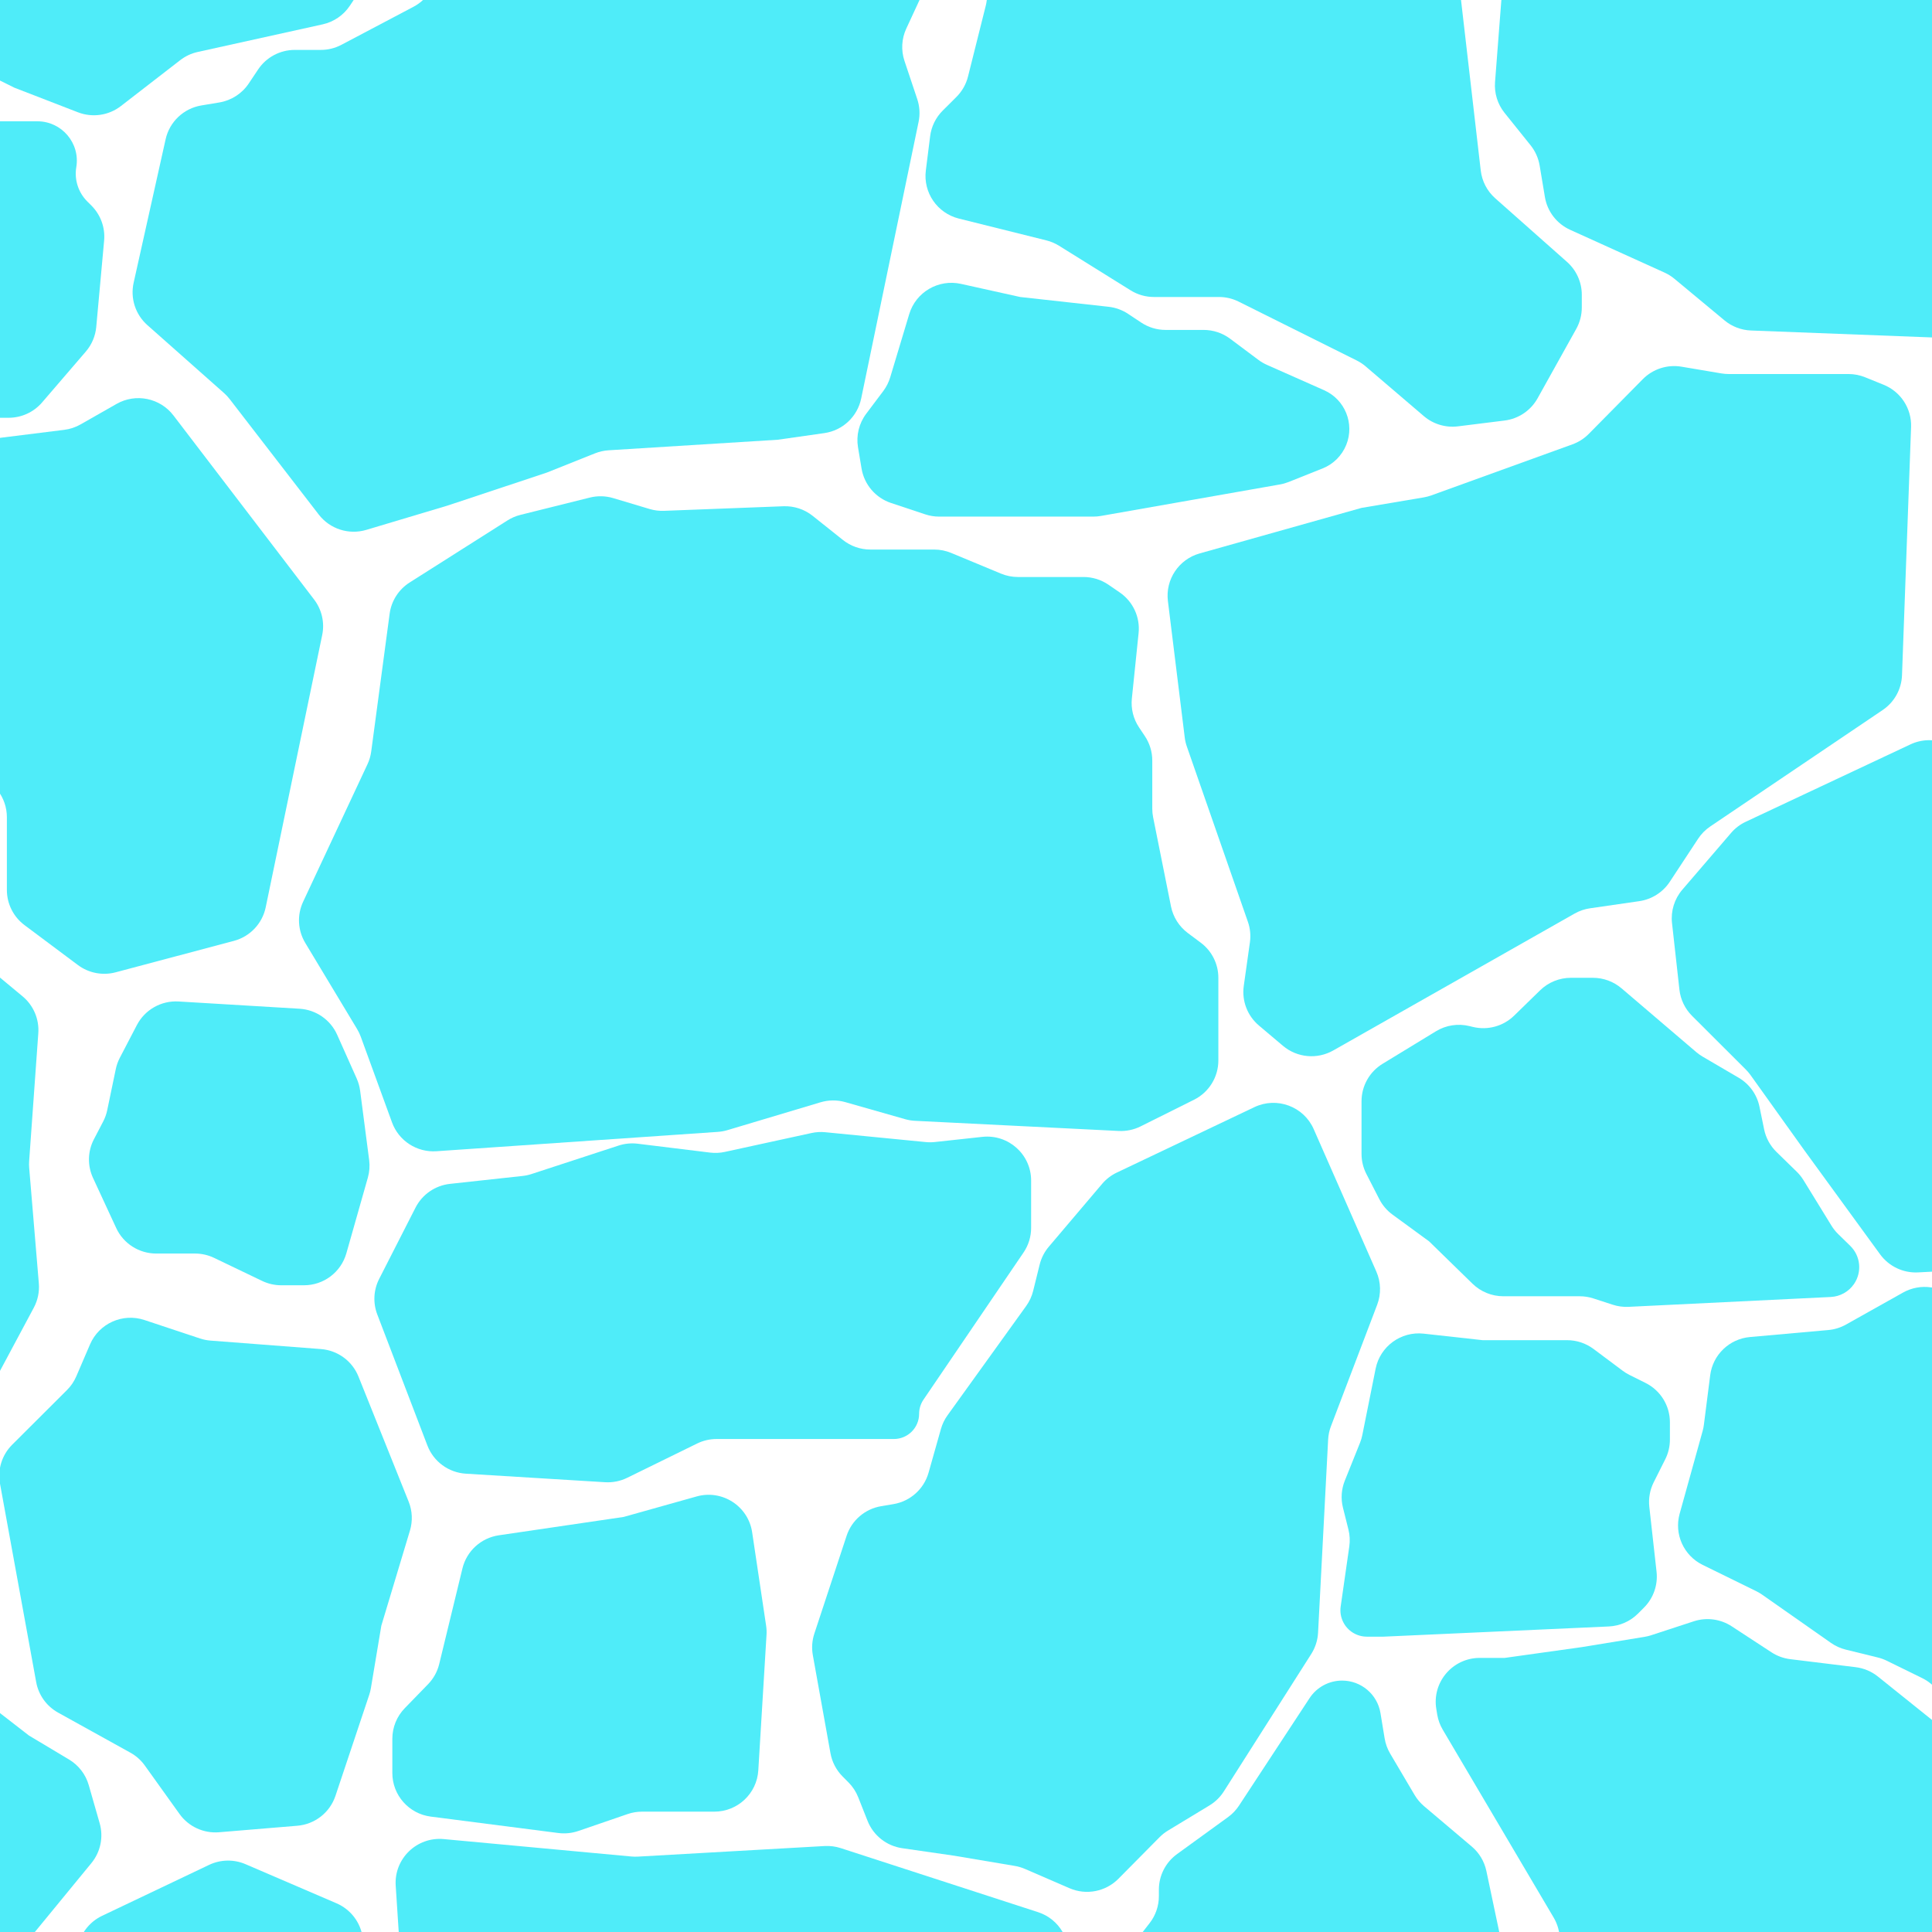
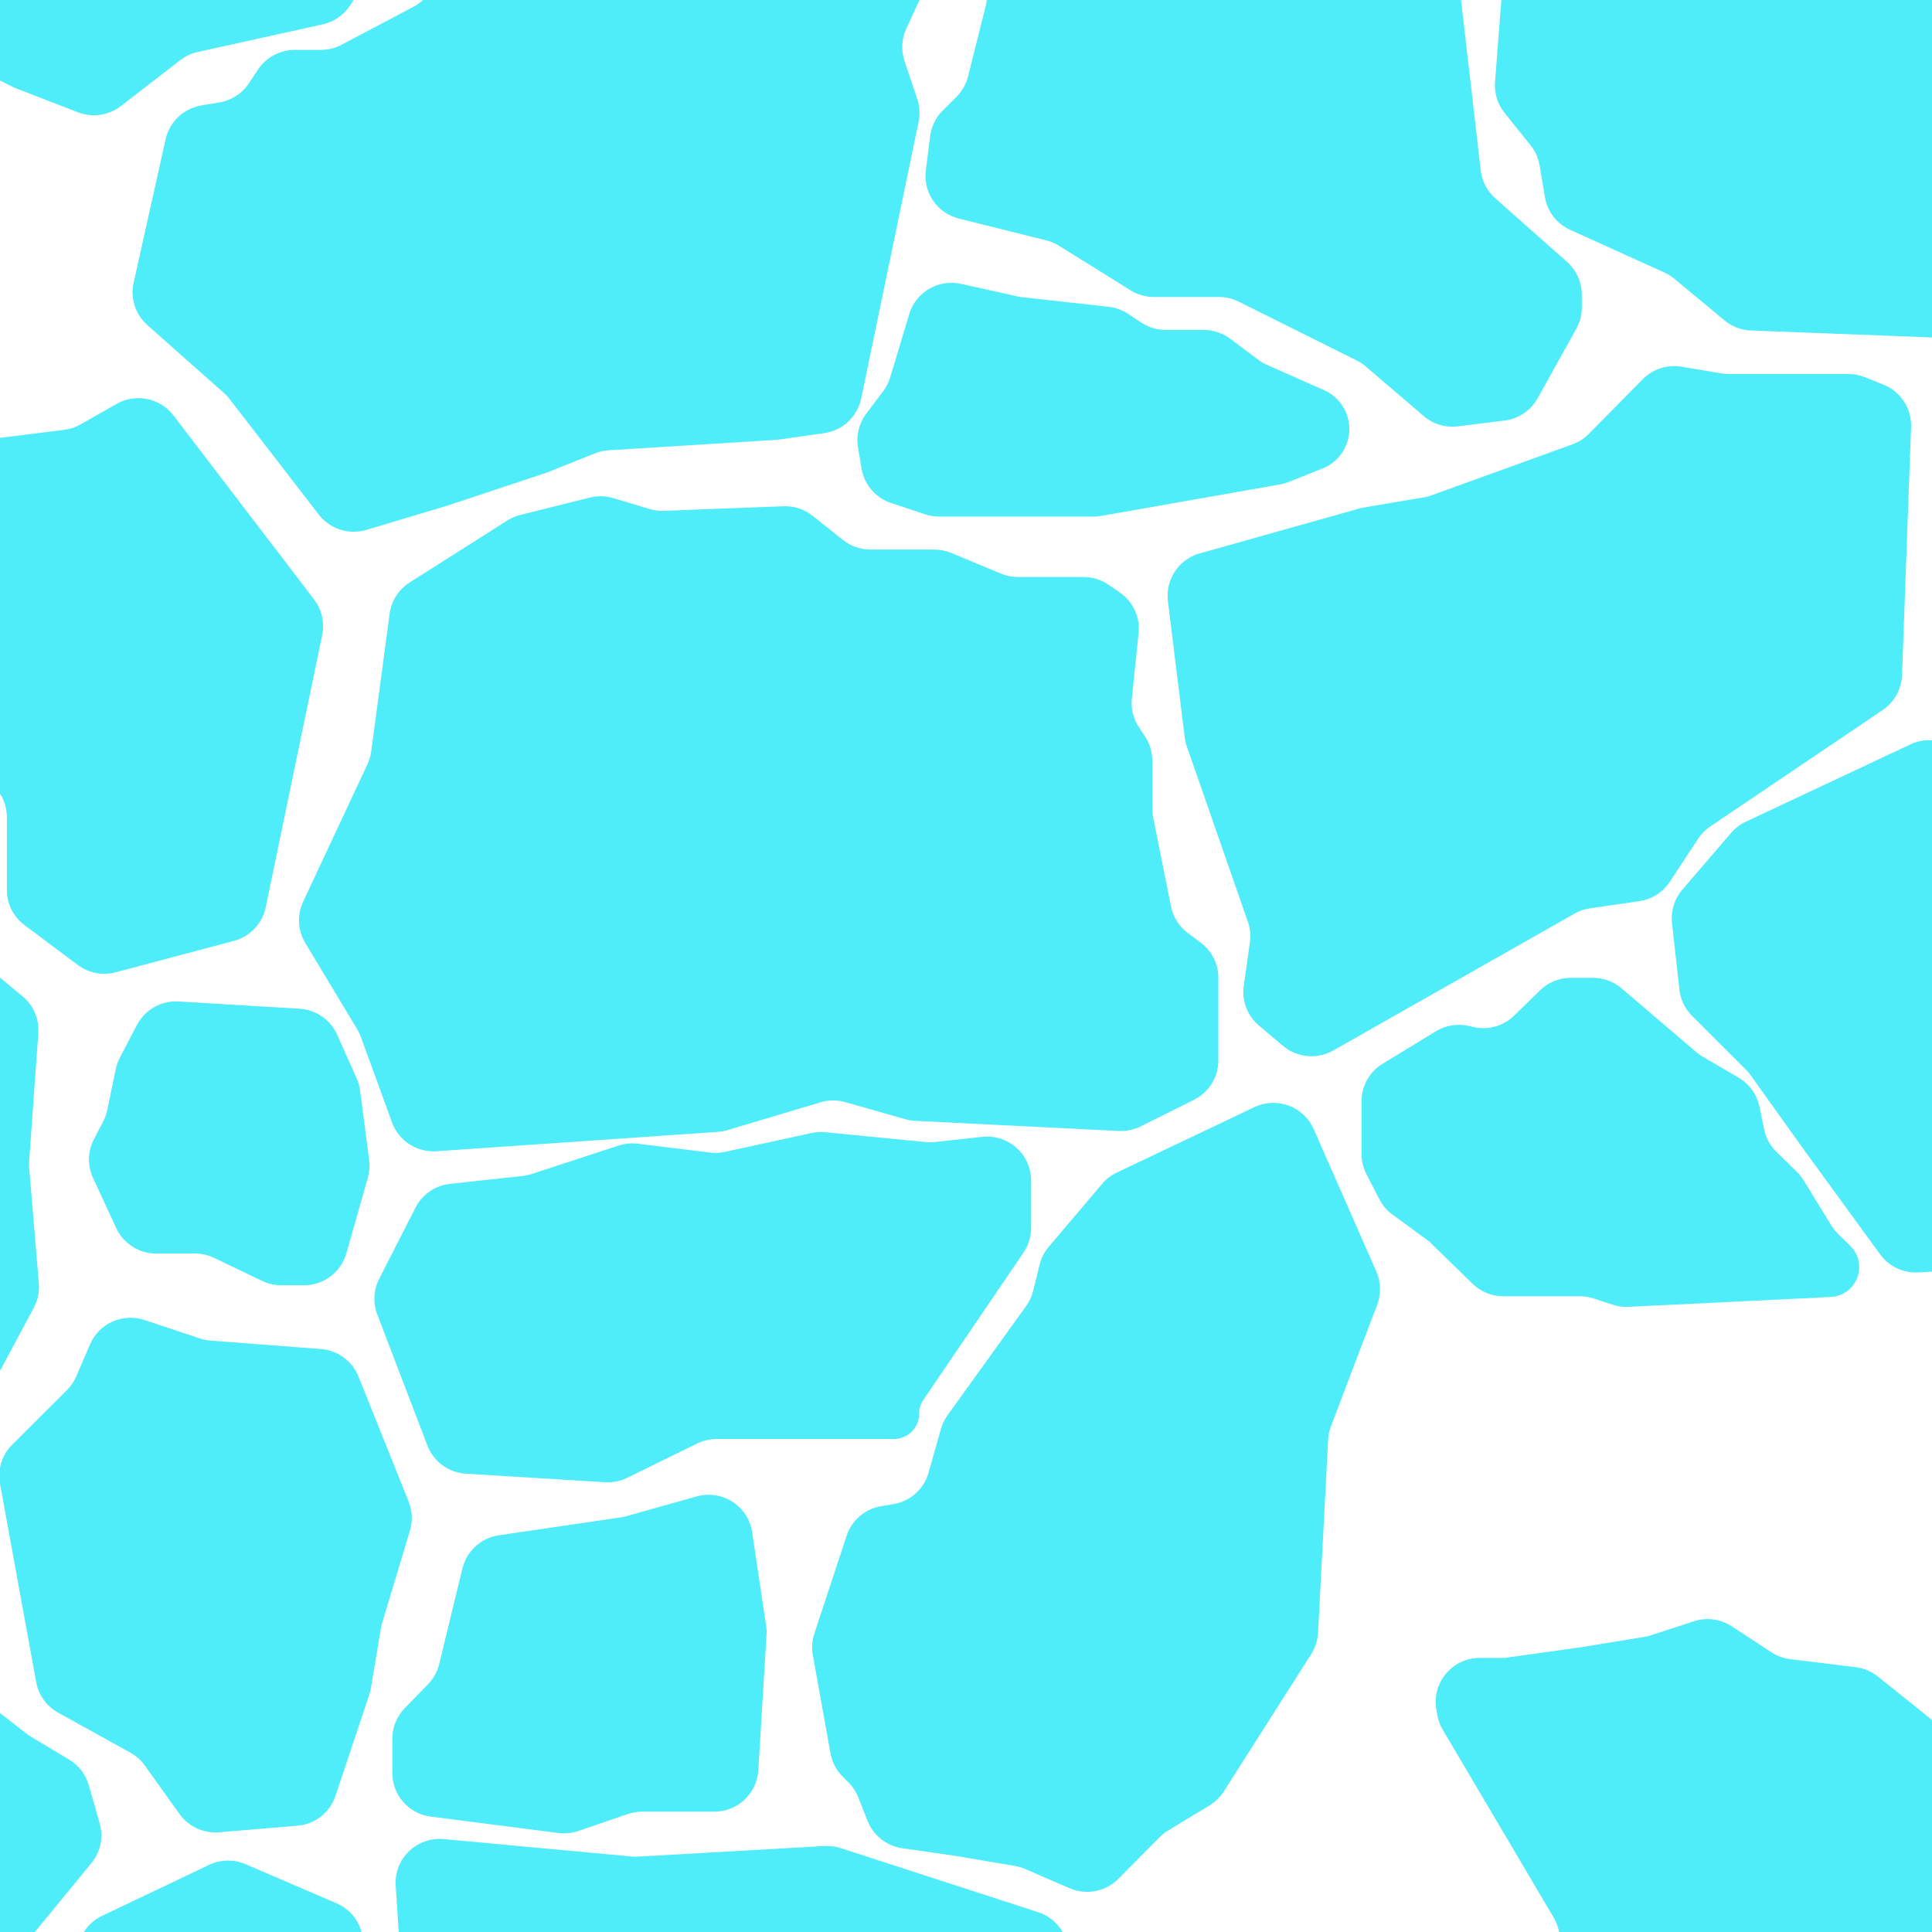
<svg xmlns="http://www.w3.org/2000/svg" width="200" height="200" viewBox="0 0 200 200" fill="none">
  <g clip-path="url(#clip0_2426_25)">
    <g clip-path="url(#clip1_2426_25)">
-       <path d="M-32.547 9.34C-31.692 8.488 -30.532 8.009 -29.323 8.009H-20.689C-20.108 8.009 -19.534 8.119 -18.995 8.334L-9.225 12.23C-8.686 12.445 -8.111 12.556 -7.531 12.556H3.863C6.391 12.556 8.314 14.819 7.898 17.305C7.681 18.605 8.107 19.929 9.041 20.86L9.462 21.28C10.419 22.235 10.902 23.563 10.779 24.907L9.964 33.845C9.878 34.785 9.501 35.676 8.885 36.393L4.357 41.66C3.49 42.668 2.226 43.248 0.894 43.248H-0.611C-1.943 43.248 -3.207 43.828 -4.074 44.836L-14.716 57.215C-15.755 58.423 -17.353 59.002 -18.928 58.741L-20.916 58.41C-22.369 58.169 -23.849 58.642 -24.89 59.68L-32.156 66.925C-33.011 67.777 -34.171 68.256 -35.381 68.256H-35.504C-37.087 68.256 -38.558 69.076 -39.388 70.42L-45.11 79.692C-46.295 81.612 -48.712 82.376 -50.791 81.488L-62.454 76.504C-62.905 76.312 -63.384 76.193 -63.872 76.152L-72.08 75.471C-74.663 75.256 -76.548 72.94 -76.227 70.375L-75.781 66.826C-75.712 66.269 -75.746 65.704 -75.882 65.159L-77.773 57.619C-77.894 57.136 -77.935 56.635 -77.893 56.139L-77.044 45.973C-76.903 44.296 -75.846 42.834 -74.295 42.171L-68.835 39.838L-58.871 36.857C-57.938 36.578 -57.118 36.008 -56.534 35.23L-54.014 31.88L-42.613 19.376L-32.547 9.34Z" fill="#4FECF9" />
      <path d="M-11.136 59.309C-11.568 57.803 -11.192 56.182 -10.141 55.018L-2.706 46.781C-1.972 45.968 -0.97 45.447 0.118 45.311L6.647 44.497C7.245 44.423 7.821 44.231 8.344 43.933L12.064 41.814C14.05 40.683 16.568 41.193 17.954 43.006L32.515 62.061C33.315 63.108 33.621 64.449 33.354 65.738L27.505 93.926C27.155 95.611 25.881 96.955 24.214 97.398L11.972 100.653C10.621 101.013 9.179 100.734 8.061 99.897L2.536 95.766C1.387 94.907 0.712 93.559 0.712 92.128V84.594C0.712 83.583 0.374 82.601 -0.249 81.803L-6.727 73.499C-7.085 73.039 -7.352 72.516 -7.512 71.956L-11.136 59.309Z" fill="#4FECF9" />
      <path d="M-41.351 82.936C-41.428 81.561 -40.875 80.225 -39.849 79.304L-30.497 70.912C-30.214 70.658 -29.965 70.37 -29.753 70.055L-28.721 68.51C-28.121 67.612 -27.22 66.957 -26.179 66.66L-21.167 65.233C-20.283 64.981 -19.344 65.001 -18.472 65.291L-15.419 66.305C-13.9 66.811 -12.757 68.074 -12.41 69.633L-8.697 86.289C-8.509 87.133 -8.083 87.906 -7.47 88.517L-4.882 91.098C-4.21 91.768 -3.765 92.631 -3.609 93.566L-2.987 97.284C-2.808 98.358 -2.247 99.332 -1.408 100.029L2.336 103.14C3.464 104.077 4.07 105.498 3.965 106.957L3.017 120.196C3 120.43 3.002 120.664 3.021 120.898L4.02 132.853C4.093 133.724 3.912 134.598 3.5 135.37L-3.381 148.233C-4.334 150.015 -6.352 150.956 -8.335 150.544L-30.629 145.913C-31.738 145.683 -32.721 145.05 -33.387 144.136L-40.281 134.685C-41.039 133.645 -41.321 132.333 -41.055 131.074L-37.166 112.659C-37 111.869 -37.047 111.049 -37.303 110.284L-40.139 101.8C-40.267 101.416 -40.344 101.018 -40.366 100.614L-41.351 82.936Z" fill="#4FECF9" />
      <path d="M11.985 110.678C12.069 110.27 12.21 109.876 12.402 109.507L14.168 106.117C14.998 104.523 16.691 103.565 18.489 103.673L31.009 104.424C32.708 104.526 34.209 105.564 34.901 107.114L36.925 111.647C37.104 112.049 37.224 112.474 37.281 112.911L38.215 120.084C38.294 120.695 38.248 121.316 38.08 121.909L35.855 129.743C35.299 131.7 33.507 133.051 31.467 133.051H29.115C28.43 133.051 27.754 132.897 27.137 132.601L22.171 130.218C21.554 129.921 20.878 129.767 20.193 129.767H16.171C14.392 129.767 12.775 128.736 12.03 127.126L9.629 121.939C9.038 120.662 9.072 119.185 9.722 117.938L10.683 116.093C10.875 115.724 11.016 115.33 11.1 114.923L11.985 110.678Z" fill="#4FECF9" />
      <path d="M-20.151 -8.793C-19.962 -9.733 -20.076 -10.709 -20.476 -11.58L-22.742 -16.516C-23.063 -17.214 -23.201 -17.981 -23.144 -18.746L-22.312 -29.899C-22.186 -31.588 -21.129 -33.067 -19.569 -33.738L-9.631 -38.01C-8.969 -38.294 -8.384 -38.731 -7.925 -39.284L-4.226 -43.735C-2.858 -45.381 -0.524 -45.855 1.381 -44.873L6.549 -42.207C6.919 -42.016 7.313 -41.877 7.72 -41.793L18.342 -39.601L38.377 -37.426C39.235 -37.333 40.048 -36.999 40.724 -36.463L50.885 -28.4C52.794 -26.886 53.169 -24.142 51.738 -22.173L47.555 -16.421L36.213 0.598C35.56 1.577 34.553 2.266 33.402 2.521L20.465 5.38C19.807 5.526 19.189 5.815 18.657 6.227L12.516 10.978C11.251 11.957 9.564 12.202 8.071 11.625L1.488 9.078L-4.071 6.317C-4.843 5.934 -5.709 5.776 -6.568 5.864L-13.374 6.557C-14.643 6.687 -15.909 6.28 -16.863 5.436L-20.609 2.124C-22.155 0.757 -22.586 -1.475 -21.659 -3.317L-21.258 -4.113C-21.076 -4.475 -20.943 -4.86 -20.863 -5.257L-20.151 -8.793Z" fill="#4FECF9" />
      <path d="M-46.781 190.359C-45.575 190.059 -44.544 189.28 -43.927 188.204L-41.547 184.05C-40.788 182.727 -39.416 181.871 -37.891 181.769L-24.278 180.864C-23.589 180.819 -22.919 180.617 -22.319 180.275L-9.921 173.212C-8.316 172.297 -6.317 172.439 -4.859 173.57L2.992 179.658L7.148 182.145C8.14 182.738 8.869 183.685 9.187 184.795L10.317 188.738C10.728 190.171 10.408 191.714 9.462 192.867L1.12 203.032C0.849 203.362 0.626 203.729 0.458 204.121L-1.908 209.624C-2.394 210.755 -3.508 211.487 -4.742 211.487C-6.211 211.487 -7.477 212.522 -7.765 213.958L-9.112 220.674C-9.388 222.05 -10.286 223.221 -11.544 223.848L-22.36 229.241C-24.216 230.166 -26.465 229.725 -27.831 228.168L-32.348 223.021C-33.085 222.182 -34.105 221.641 -35.215 221.504L-50.959 219.54C-51.471 219.476 -51.97 219.326 -52.432 219.097L-53.773 218.428C-55.318 217.657 -56.294 216.082 -56.294 214.361V210.855C-56.294 209.83 -56.808 208.872 -57.665 208.303C-58.863 207.506 -59.347 205.988 -58.83 204.648L-54.865 194.368C-54.331 192.985 -53.156 191.948 -51.714 191.589L-46.781 190.359Z" fill="#4FECF9" />
      <path d="M9.32 139.17C10.254 136.997 12.703 135.9 14.953 136.648L20.701 138.558C21.055 138.676 21.421 138.749 21.793 138.778L33.225 139.655C34.958 139.788 36.464 140.891 37.109 142.499L42.304 155.449C42.687 156.403 42.734 157.459 42.438 158.444L39.475 168.29L38.394 174.759C38.355 174.993 38.297 175.224 38.222 175.45L34.726 185.908C34.149 187.633 32.596 188.85 30.778 189.001L22.677 189.674C21.075 189.807 19.521 189.09 18.587 187.786L14.991 182.766C14.597 182.216 14.086 181.761 13.494 181.434L6.018 177.292C4.824 176.631 3.99 175.471 3.746 174.131L-0.001 153.583C-0.269 152.115 0.203 150.61 1.261 149.555L6.931 143.901C7.342 143.492 7.67 143.009 7.898 142.477L9.32 139.17Z" fill="#4FECF9" />
      <path d="M8.138 201.217C8.49 199.947 9.377 198.892 10.569 198.325L21.645 193.052C22.833 192.487 24.207 192.46 25.415 192.979L34.834 197.028C36.3 197.657 37.328 199.005 37.547 200.581L38.263 205.75C38.311 206.098 38.4 206.44 38.526 206.767L43.849 220.49C44.604 222.439 43.767 224.639 41.907 225.599C41.071 226.031 40.113 226.16 39.191 225.972L29.214 223.914L19.969 222.852C19.3 222.777 18.657 222.555 18.085 222.2L14.357 219.892C13.635 219.447 12.802 219.21 11.953 219.21H10.413C8.664 219.21 7.069 218.212 6.307 216.641L5.091 214.131C4.485 212.883 4.485 211.426 5.091 210.175L6.232 207.821C6.352 207.574 6.449 207.317 6.522 207.052L8.138 201.217Z" fill="#4FECF9" />
      <path d="M42.484 208.377C42.008 207.697 41.727 206.899 41.673 206.07L40.963 195.205C40.781 192.415 43.144 190.123 45.936 190.382L65.358 192.184C65.584 192.205 65.812 192.209 66.039 192.196L85.364 191.101C85.93 191.069 86.496 191.142 87.035 191.317L107.464 197.948C109.656 198.66 110.969 200.889 110.527 203.144L110.365 203.973C110.233 204.655 109.943 205.298 109.521 205.852L95.475 224.276C94.666 225.337 93.432 225.99 92.098 226.065L88.5 226.265L78.815 227.338C78.432 227.381 78.046 227.374 77.666 227.32L64.35 225.424C63.034 225.235 61.702 225.631 60.702 226.504L56.087 230.528C54.399 232.001 51.888 232.031 50.165 230.601L48.165 228.939C47.008 227.977 46.401 226.508 46.544 225.012L47.297 217.144C47.4 216.068 47.116 214.993 46.497 214.109L42.484 208.377Z" fill="#4FECF9" />
      <path d="M44.311 174.351C44.877 173.768 45.277 173.045 45.468 172.257L47.872 162.361C48.31 160.559 49.8 159.203 51.639 158.933L64.558 157.033L72.116 154.912C74.76 154.169 77.457 155.909 77.862 158.618L79.309 168.297C79.356 168.61 79.37 168.926 79.35 169.242L78.499 183.27C78.353 185.67 76.358 187.542 73.946 187.542H66.461C65.956 187.542 65.454 187.626 64.977 187.789L59.866 189.543C59.202 189.77 58.495 189.842 57.799 189.753L44.592 188.054C42.318 187.761 40.615 185.83 40.615 183.544V179.996C40.615 178.815 41.076 177.68 41.9 176.832L44.311 174.351Z" fill="#4FECF9" />
      <path d="M43.014 125.013C43.712 123.645 45.054 122.72 46.584 122.553L54.094 121.735C54.409 121.701 54.719 121.634 55.019 121.536L64.035 118.589C64.672 118.381 65.347 118.316 66.012 118.397L73.507 119.316C74.017 119.378 74.534 119.354 75.036 119.245L84.009 117.29C84.475 117.188 84.954 117.16 85.429 117.207L95.836 118.227C96.149 118.258 96.465 118.256 96.777 118.222L101.686 117.688C104.385 117.393 106.742 119.501 106.742 122.208V127.108C106.742 128.018 106.468 128.907 105.956 129.66L95.598 144.892C95.304 145.324 95.147 145.834 95.147 146.357C95.147 147.798 93.976 148.966 92.531 148.966H74.179C73.481 148.966 72.793 149.125 72.167 149.432L64.928 152.981C64.217 153.33 63.427 153.487 62.636 153.439L48.226 152.556C46.439 152.446 44.882 151.305 44.244 149.638L39.056 136.072C38.597 134.872 38.668 133.535 39.252 132.391L43.014 125.013Z" fill="#4FECF9" />
      <path d="M97.404 147.928C97.547 147.42 97.779 146.94 98.088 146.511L106.23 135.195C106.568 134.725 106.813 134.195 106.952 133.633L107.626 130.908C107.794 130.228 108.118 129.596 108.571 129.061L114.089 122.555C114.506 122.063 115.024 121.665 115.607 121.387L129.854 114.611C132.18 113.505 134.962 114.537 135.995 116.889L142.477 131.63C142.956 132.72 142.988 133.955 142.564 135.069L137.778 147.646C137.609 148.087 137.513 148.552 137.488 149.023L136.446 169.014C136.405 169.795 136.163 170.553 135.744 171.214L126.694 185.441C126.32 186.031 125.811 186.527 125.214 186.891L120.904 189.503C120.585 189.697 120.291 189.93 120.029 190.195L115.778 194.49C114.456 195.827 112.442 196.216 110.714 195.467L106.111 193.473C105.773 193.327 105.418 193.221 105.054 193.16L98.761 192.1L93.398 191.326C91.779 191.092 90.41 190.012 89.809 188.494L88.842 186.05C88.616 185.48 88.278 184.961 87.846 184.525L87.212 183.885C86.566 183.231 86.133 182.398 85.97 181.494L84.143 171.337C84.01 170.595 84.063 169.831 84.3 169.114L87.641 158.984C88.169 157.381 89.544 156.202 91.213 155.921L92.494 155.705C94.232 155.412 95.645 154.147 96.124 152.455L97.404 147.928Z" fill="#4FECF9" />
-       <path d="M127.127 188.105C127.574 187.781 127.957 187.379 128.26 186.919L135.566 175.79C136.309 174.657 137.577 173.974 138.934 173.974C140.906 173.974 142.589 175.399 142.906 177.34L143.337 179.955C143.428 180.51 143.622 181.044 143.907 181.528L146.44 185.817C146.7 186.255 147.031 186.647 147.419 186.976L152.358 191.155C153.131 191.808 153.662 192.698 153.869 193.686L156.809 207.614C156.875 207.922 156.907 208.235 156.907 208.55V213.843C156.907 214.536 156.747 215.223 156.439 215.845L154.8 219.174C154.034 220.731 152.433 221.718 150.693 221.718C149.012 221.718 147.455 222.639 146.662 224.117L146.046 225.262C145.69 225.919 145.179 226.481 144.557 226.897L139.814 230.048C139.064 230.546 138.184 230.812 137.283 230.812H130.016C129.298 230.812 128.589 230.982 127.948 231.308L118.127 236.293C117.862 236.428 117.584 236.537 117.299 236.616L101.793 240.99C99.439 241.654 96.978 240.349 96.217 238.03L95.647 236.291C95.445 235.677 95.377 235.027 95.447 234.384L96.263 226.929C96.39 225.774 96.956 224.708 97.846 223.955L102.814 219.751C103.055 219.547 103.274 219.319 103.467 219.069L119.012 199.076C119.632 198.279 119.967 197.299 119.967 196.29V195.614C119.967 194.16 120.665 192.793 121.844 191.937L127.127 188.105Z" fill="#4FECF9" />
      <path d="M40.335 63.534C40.513 62.204 41.271 61.02 42.407 60.299L52.532 53.875C52.946 53.612 53.399 53.418 53.875 53.3L61.061 51.508C61.857 51.31 62.692 51.329 63.478 51.564L67.251 52.693C67.732 52.837 68.234 52.9 68.737 52.881L81.102 52.407C82.197 52.365 83.27 52.717 84.126 53.4L87.251 55.892C88.059 56.537 89.064 56.889 90.1 56.889H96.709C97.311 56.889 97.907 57.008 98.463 57.239L103.62 59.381C104.175 59.612 104.771 59.731 105.374 59.731H112.166C113.088 59.731 113.988 60.01 114.75 60.531L115.913 61.329C117.288 62.271 118.038 63.886 117.867 65.54L117.169 72.314C117.062 73.365 117.324 74.421 117.913 75.3L118.517 76.205C119.016 76.952 119.283 77.829 119.283 78.727V83.721C119.283 84.02 119.313 84.319 119.372 84.612L121.221 93.835C121.442 94.932 122.06 95.909 122.956 96.581L124.299 97.585C125.449 98.443 126.124 99.791 126.124 101.222V109.779C126.124 111.502 125.148 113.076 123.602 113.846L118.074 116.603C117.372 116.953 116.59 117.116 115.806 117.077L94.723 116.026C94.376 116.009 94.032 115.952 93.698 115.857L87.504 114.092C86.665 113.853 85.776 113.859 84.941 114.109L75.307 116.991C74.982 117.088 74.648 117.148 74.31 117.172L45.181 119.175C43.153 119.314 41.277 118.098 40.582 116.192L37.345 107.317C37.245 107.043 37.12 106.78 36.969 106.531L31.601 97.611C30.822 96.315 30.739 94.718 31.379 93.348L38.04 79.118C38.236 78.7 38.366 78.254 38.428 77.796L40.335 63.534Z" fill="#4FECF9" />
      <path d="M51.471 -13.717C51.829 -14.38 52.017 -15.12 52.017 -15.873V-19.362C52.017 -20.743 52.646 -22.049 53.728 -22.912L56.42 -25.059C57.258 -25.728 57.832 -26.669 58.043 -27.718L59.142 -33.198C59.62 -35.583 61.896 -37.17 64.307 -36.8L73.667 -35.365C74.423 -35.249 75.137 -34.945 75.744 -34.483L92.933 -21.376C93.754 -20.751 94.337 -19.866 94.588 -18.867L95.099 -16.826C95.258 -16.192 95.553 -15.599 95.963 -15.088L98.14 -12.374C99.219 -11.029 99.444 -9.192 98.72 -7.628L93.817 2.963C93.331 4.014 93.265 5.209 93.632 6.307L94.953 10.258C95.207 11.018 95.255 11.832 95.092 12.617L89.149 41.256C88.76 43.133 87.231 44.565 85.328 44.836L80.519 45.521L63.008 46.613C62.524 46.643 62.048 46.749 61.598 46.929L56.577 48.932L46.316 52.342L37.924 54.852C36.112 55.394 34.153 54.764 32.999 53.269L23.776 41.315C23.602 41.088 23.406 40.879 23.192 40.689L15.256 33.656C14.02 32.56 13.475 30.882 13.834 29.271L17.146 14.413C17.549 12.604 19.014 11.219 20.848 10.915L22.705 10.606C23.948 10.399 25.051 9.689 25.75 8.643L26.72 7.191C27.566 5.926 28.99 5.167 30.515 5.167H33.212C33.956 5.167 34.688 4.985 35.346 4.638L42.811 0.698C43.609 0.276 44.264 -0.372 44.693 -1.165L51.471 -13.717Z" fill="#4FECF9" />
      <path d="M94.122 32.519C94.809 30.237 97.147 28.87 99.48 29.387L105.602 30.744L114.759 31.758C115.484 31.838 116.18 32.091 116.786 32.494L118.134 33.39C118.884 33.888 119.764 34.154 120.665 34.154H124.603C125.59 34.154 126.55 34.473 127.339 35.063L130.271 37.255C130.545 37.461 130.841 37.634 131.156 37.773L137.062 40.391C139.23 41.351 140.247 43.848 139.367 46.044C138.918 47.162 138.031 48.048 136.909 48.495L133.402 49.894C133.11 50.01 132.809 50.096 132.501 50.15L113.975 53.409C113.715 53.455 113.448 53.479 113.183 53.479H97.221C96.731 53.479 96.244 53.4 95.779 53.245L92.245 52.071C90.642 51.538 89.466 50.166 89.189 48.505L88.821 46.304C88.616 45.078 88.923 43.822 89.671 42.828L91.434 40.485C91.755 40.056 91.999 39.575 92.153 39.063L94.122 32.519Z" fill="#4FECF9" />
      <path d="M102.181 -12.852C102.181 -13.341 102.102 -13.826 101.947 -14.29L101.407 -15.905C100.586 -18.361 101.984 -21.004 104.481 -21.715L123.435 -27.115C123.707 -27.192 123.971 -27.294 124.222 -27.42L126.778 -28.694C128.963 -29.783 131.619 -28.963 132.805 -26.835L135.913 -21.258C136.223 -20.699 136.649 -20.212 137.162 -19.828L148.497 -11.353C149.498 -10.604 150.148 -9.477 150.292 -8.237L153.286 17.652C153.416 18.762 153.949 19.787 154.788 20.529L162.217 27.113C163.191 27.976 163.747 29.213 163.747 30.512V31.839C163.747 32.611 163.549 33.371 163.173 34.047L159.171 41.23C158.464 42.498 157.194 43.354 155.751 43.534L150.928 44.135C149.653 44.294 148.369 43.909 147.394 43.075L141.371 37.928C141.089 37.686 140.776 37.48 140.443 37.314L128.226 31.224C127.594 30.908 126.894 30.744 126.187 30.744H119.452C118.597 30.744 117.758 30.504 117.035 30.052L109.633 25.441C109.227 25.189 108.786 25.001 108.322 24.885L99.261 22.627C97.023 22.069 95.556 19.933 95.842 17.652L96.287 14.104C96.413 13.1 96.87 12.167 97.587 11.452L99.008 10.036C99.592 9.453 100.007 8.723 100.208 7.923L102.045 0.594C102.135 0.234 102.181 -0.137 102.181 -0.509V-12.852Z" fill="#4FECF9" />
      <path d="M140.945 52.577L147.38 51.49C147.649 51.444 147.916 51.375 148.173 51.282L162.776 45.999C163.417 45.768 163.996 45.397 164.472 44.914L170.061 39.253C171.106 38.195 172.604 37.712 174.072 37.96L178.19 38.655C178.443 38.697 178.696 38.719 178.952 38.719H191.358C191.947 38.719 192.53 38.833 193.075 39.053L194.993 39.831C196.769 40.55 197.905 42.299 197.834 44.209L196.895 69.902C196.842 71.352 196.099 72.689 194.895 73.502L177.043 85.556C176.546 85.892 176.117 86.324 175.789 86.826L172.854 91.283C172.138 92.371 170.989 93.101 169.696 93.288L164.6 94.026C164.037 94.107 163.494 94.293 162.999 94.574L138.015 108.745C136.35 109.689 134.273 109.496 132.812 108.263L130.324 106.163C129.129 105.154 128.536 103.605 128.755 102.059L129.391 97.546C129.492 96.832 129.421 96.103 129.181 95.421L122.863 77.284C122.756 76.98 122.683 76.666 122.644 76.347L120.902 62.222C120.626 59.995 122.022 57.9 124.188 57.291L140.945 52.577Z" fill="#4FECF9" />
      <path d="M168.036 -15.512C168.955 -15.741 169.778 -16.248 170.394 -16.964L181.052 -29.363C182.299 -30.813 184.322 -31.332 186.116 -30.661L191.071 -28.808C191.842 -28.52 192.679 -28.445 193.488 -28.592L216.151 -32.701C216.927 -32.841 217.722 -32.779 218.466 -32.522L240.493 -24.883C242.326 -24.247 243.555 -22.523 243.555 -20.588V-13.83C243.555 -12.932 243.822 -12.055 244.321 -11.308L248.514 -5.035C249.632 -3.365 249.518 -1.163 248.236 0.384L229.655 22.811C229.055 23.535 228.246 24.055 227.338 24.302L217.545 26.966C216.662 27.205 215.875 27.703 215.28 28.393L210.786 33.621C209.881 34.676 208.54 35.259 207.149 35.206L181.259 34.213C180.254 34.175 179.289 33.805 178.516 33.163L173.34 28.863C173.028 28.602 172.679 28.385 172.307 28.216L162.539 23.789C161.157 23.162 160.176 21.89 159.928 20.397L159.383 17.134C159.253 16.368 158.931 15.647 158.446 15.041L155.751 11.683C155.028 10.783 154.677 9.643 154.766 8.493L155.767 -4.496V-8.903C155.767 -10.989 157.192 -12.808 159.221 -13.314L168.036 -15.512Z" fill="#4FECF9" />
      <path d="M181.214 111.291C181.068 111.087 180.906 110.896 180.728 110.719L175.157 105.158C174.428 104.428 173.967 103.472 173.853 102.447L173.087 95.559C172.948 94.309 173.333 93.057 174.154 92.101L179.198 86.227C179.615 85.738 180.135 85.344 180.719 85.07L197.77 77.058C198.917 76.519 200.235 76.48 201.412 76.95L205.012 78.388C205.252 78.484 205.498 78.559 205.751 78.613L220.855 81.845C221.364 81.953 221.85 82.148 222.292 82.419L234.546 89.949C235.893 90.777 236.714 92.242 236.714 93.82V122.126C236.714 122.425 236.685 122.723 236.625 123.016L235.025 131.011C234.646 132.901 233.112 134.348 231.198 134.621L227.817 135.104C226.814 135.247 225.787 135.052 224.907 134.549L219.305 131.353C218.546 130.919 217.674 130.713 216.801 130.759L198.559 131.718C197.016 131.799 195.538 131.095 194.628 129.849L186.798 119.098L181.214 111.291Z" fill="#4FECF9" />
      <path d="M140.945 114.002C140.945 112.419 141.771 110.949 143.127 110.123L148.65 106.756C149.685 106.125 150.932 105.931 152.111 106.219L152.469 106.306C153.999 106.679 155.616 106.238 156.742 105.139L159.429 102.519C160.281 101.688 161.426 101.222 162.616 101.222H164.899C165.986 101.222 167.04 101.61 167.865 102.315L175.6 108.917C175.805 109.091 176.026 109.248 176.259 109.384L179.982 111.564C181.1 112.217 181.884 113.311 182.142 114.575L182.621 116.908C182.803 117.798 183.25 118.613 183.9 119.248L185.993 121.29C186.262 121.552 186.497 121.845 186.693 122.163L189.598 126.888C189.794 127.206 190.029 127.5 190.298 127.761L191.534 128.968C192.608 130.015 192.774 131.679 191.928 132.917C191.381 133.717 190.49 134.216 189.518 134.263L168.588 135.284C168.034 135.311 167.48 135.237 166.953 135.065L164.942 134.412C164.486 134.264 164.009 134.188 163.528 134.188H155.625C154.433 134.188 153.288 133.723 152.435 132.891L147.939 128.504L144.146 125.731C143.574 125.312 143.107 124.765 142.785 124.135L141.444 121.522C141.116 120.881 140.945 120.172 140.945 119.452V114.002Z" fill="#4FECF9" />
-       <path d="M142.404 141.686C142.87 139.373 145.029 137.798 147.38 138.059L153.486 138.735H162.226C163.214 138.735 164.174 139.054 164.963 139.644L167.979 141.899C168.198 142.063 168.431 142.207 168.675 142.329L170.346 143.162C171.892 143.932 172.868 145.507 172.868 147.229V149.029C172.868 149.735 172.704 150.431 172.387 151.063L171.19 153.448C170.798 154.232 170.64 155.113 170.736 155.984L171.486 162.708C171.639 164.081 171.158 165.449 170.177 166.426L169.56 167.044C168.755 167.846 167.678 168.319 166.541 168.371L143.225 169.427H141.499C140.462 169.427 139.511 168.843 139.048 167.917C138.799 167.42 138.708 166.859 138.786 166.309L139.68 160.078C139.762 159.496 139.732 158.903 139.588 158.332L139.023 156.076C138.79 155.149 138.856 154.172 139.212 153.284L140.79 149.353C140.893 149.096 140.972 148.829 141.027 148.556L142.404 141.686Z" fill="#4FECF9" />
      <path d="M163.747 170.508L170.239 169.447C170.472 169.409 170.7 169.353 170.923 169.28L175.342 167.836C176.66 167.405 178.103 167.596 179.264 168.354L183.38 171.045C183.966 171.427 184.629 171.671 185.325 171.756L192.1 172.586C192.943 172.69 193.741 173.026 194.403 173.557L205.35 182.341C205.735 182.65 206.168 182.894 206.631 183.065L213.226 185.491C214.393 185.919 215.333 186.804 215.83 187.94L217.679 192.172C218.185 193.331 218.185 194.647 217.679 195.805L215.431 200.947C215.182 201.52 215.052 202.138 215.052 202.763V212.246C215.052 212.744 214.97 213.235 214.81 213.706L210.845 225.371C210.613 226.056 210.22 226.676 209.698 227.179L206.31 230.448C205.348 231.378 204.023 231.837 202.689 231.705L184.659 229.921C183.667 229.821 182.668 230.05 181.82 230.571L176.261 233.977C174.868 234.831 173.124 234.877 171.687 234.095L165.172 230.546C164.251 230.043 163.531 229.239 163.136 228.268L161.802 225.001C161.581 224.457 161.467 223.875 161.467 223.289V200.818C161.467 200.007 161.25 199.211 160.838 198.512L149.352 179.057C149.069 178.58 148.878 178.055 148.784 177.51L148.689 176.933C148.217 174.158 150.36 171.626 153.183 171.626H155.766L163.747 170.508Z" fill="#4FECF9" />
-       <path d="M177.039 142.365C177.308 140.246 179.022 138.599 181.157 138.409L189.265 137.685C189.908 137.628 190.533 137.435 191.094 137.119L197.004 133.805C197.878 133.316 198.885 133.126 199.875 133.265L205.407 134.041C206.098 134.138 206.8 134.075 207.464 133.859L207.968 133.693C209.215 133.285 210.578 133.433 211.709 134.099L214.649 135.83C215.351 136.243 216.151 136.461 216.968 136.461H226.145L235.925 137.421C237.084 137.535 238.153 138.086 238.917 138.961L243.888 144.651C244.405 145.244 244.759 145.961 244.916 146.731L245.612 150.142C245.758 150.863 245.728 151.608 245.523 152.315L243.699 158.576C243.58 158.988 243.518 159.414 243.518 159.843V164.88V176.617C243.518 177.835 243.028 179.003 242.157 179.857L242.016 179.997C241.482 180.521 240.825 180.906 240.107 181.117L229.621 184.205L221.074 187.001C219.875 187.393 218.568 187.273 217.462 186.67L209.194 182.162C208.914 182.009 208.649 181.827 208.408 181.618L199.948 174.353C199.654 174.101 199.332 173.888 198.986 173.718L195.317 171.919C195.023 171.774 194.713 171.661 194.393 171.583L191.073 170.768C190.524 170.633 190.004 170.397 189.541 170.073L182.424 165.084C182.231 164.949 182.028 164.828 181.816 164.724L176.259 161.997C174.291 161.032 173.292 158.809 173.876 156.703L176.254 148.145C176.314 147.935 176.357 147.72 176.384 147.504L177.039 142.365Z" fill="#4FECF9" />
    </g>
  </g>
  <defs>
    <clipPath id="clip0_2426_25">
      <rect width="200" height="200" fill="white" />
    </clipPath>
    <clipPath id="clip1_2426_25">
      <rect width="415" height="266" fill="white" transform="translate(-119 -17)" />
    </clipPath>
  </defs>
</svg>